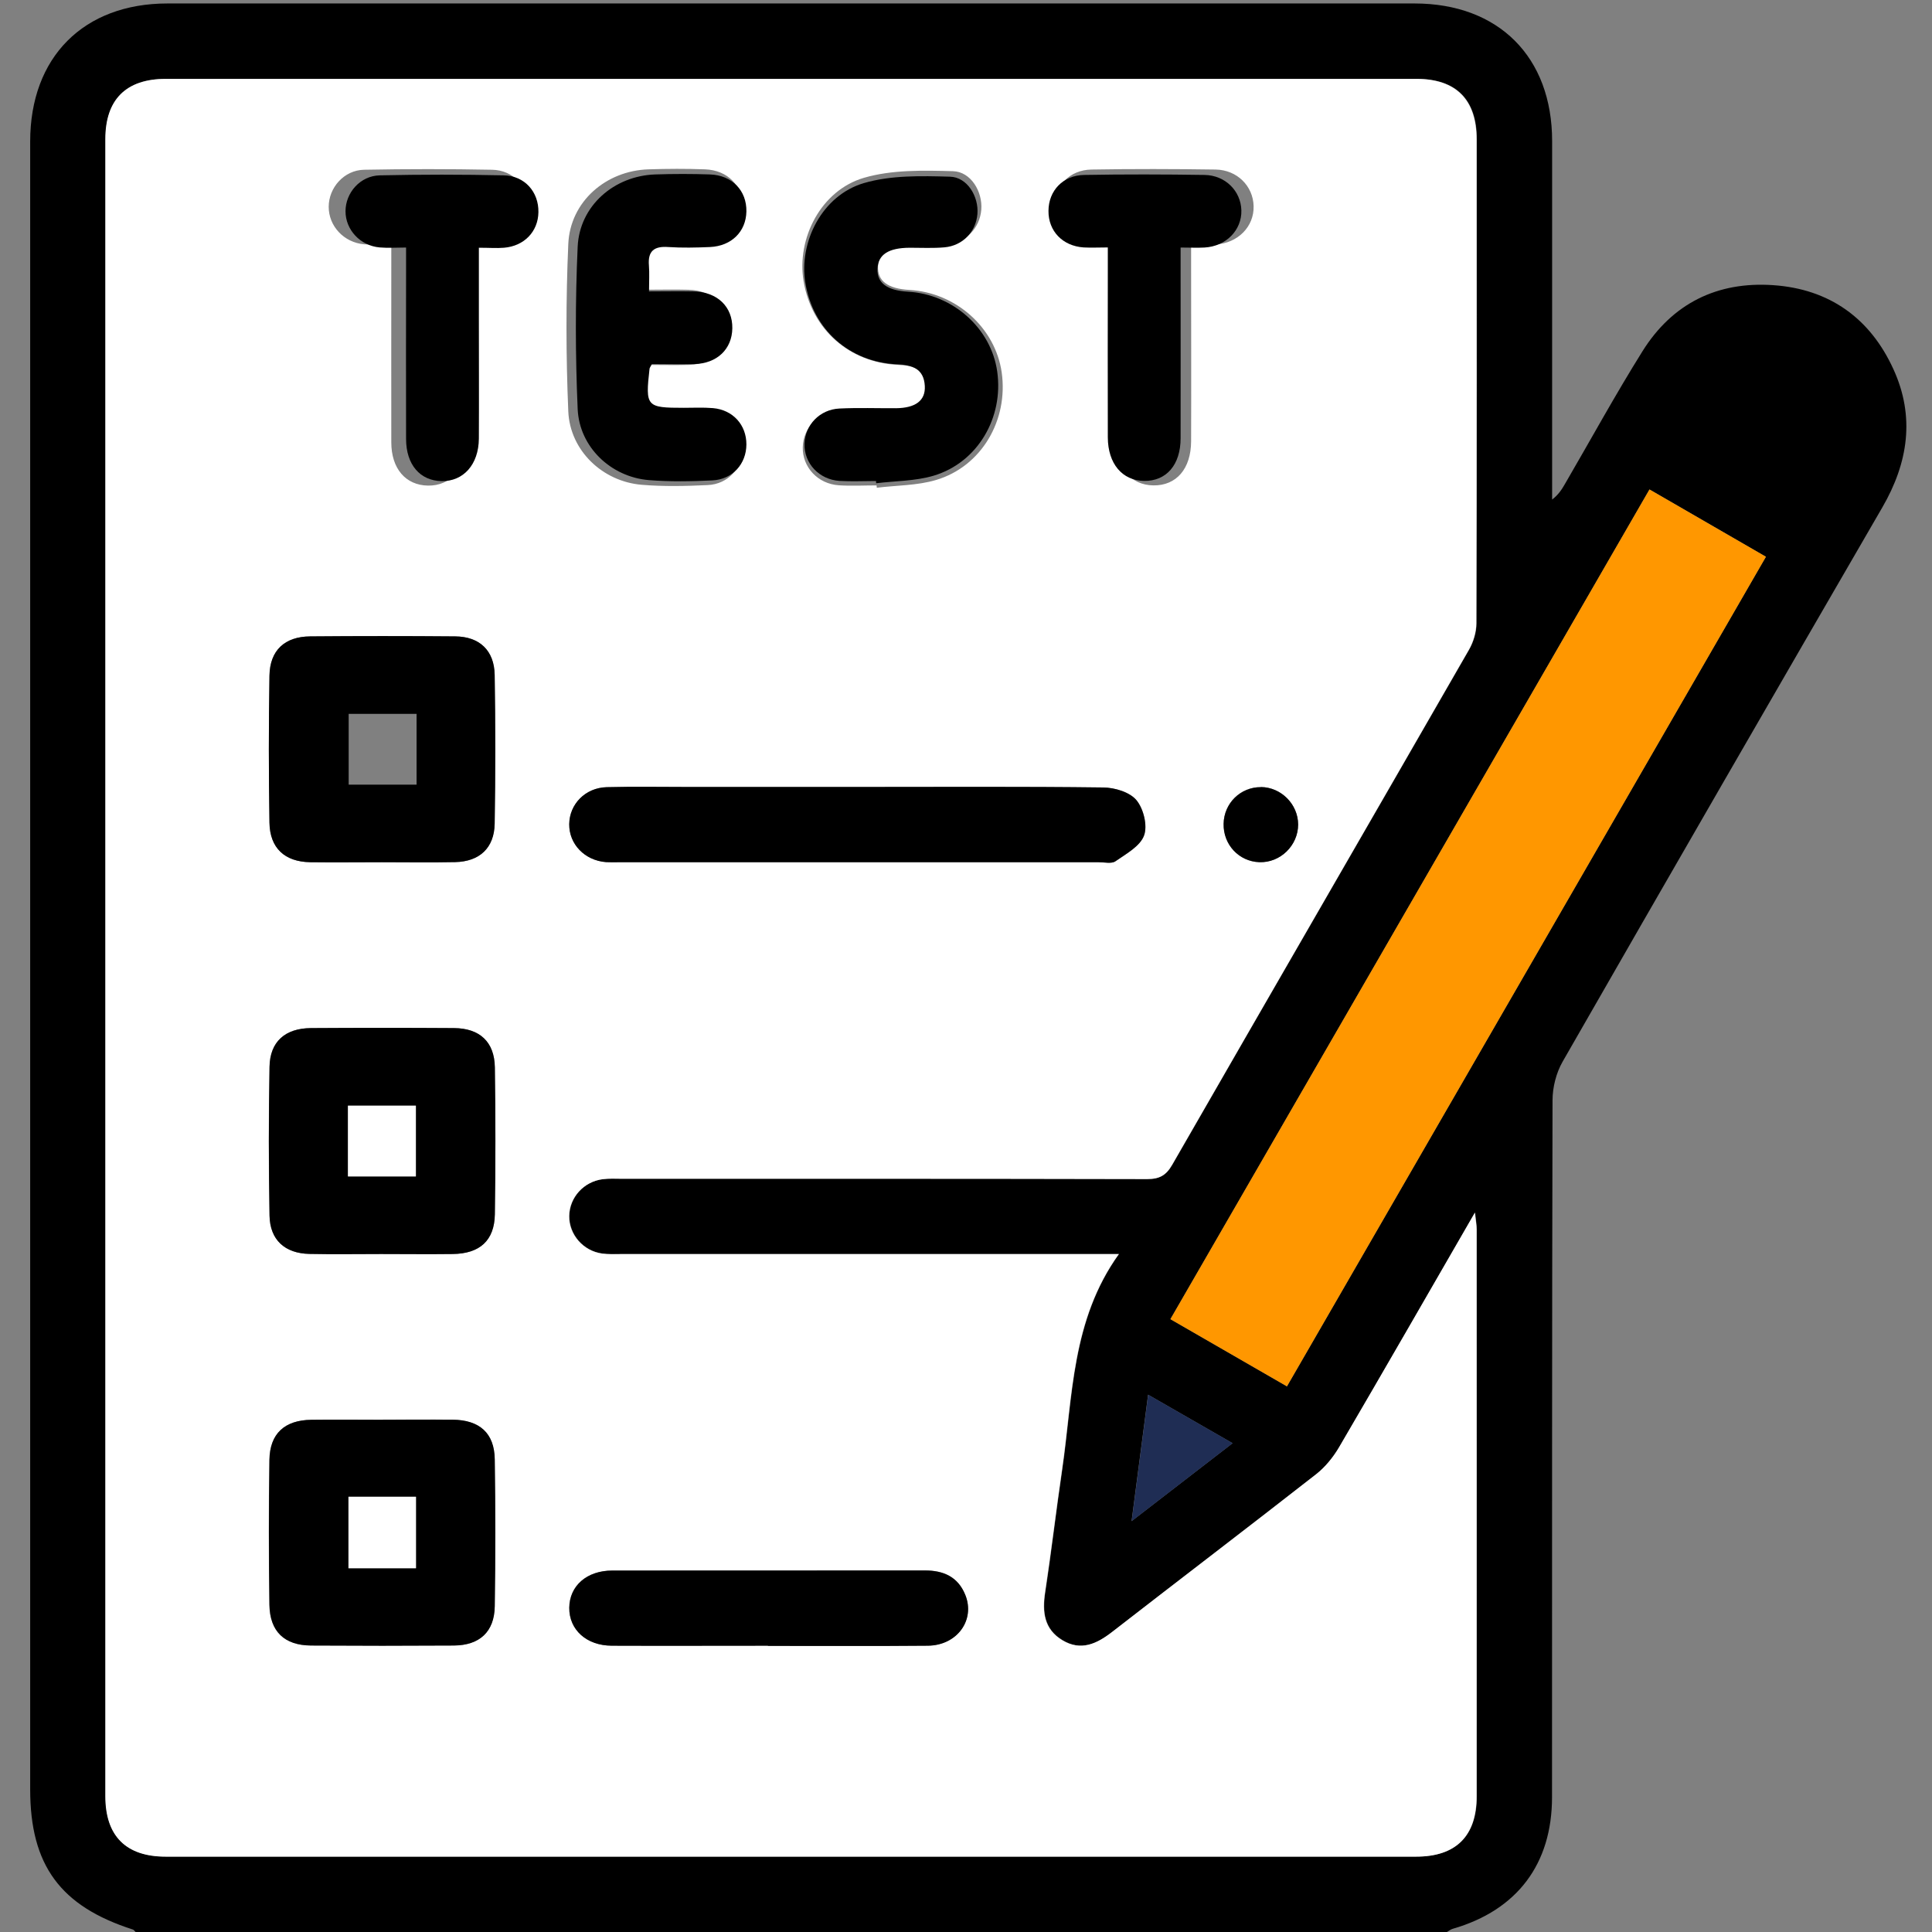
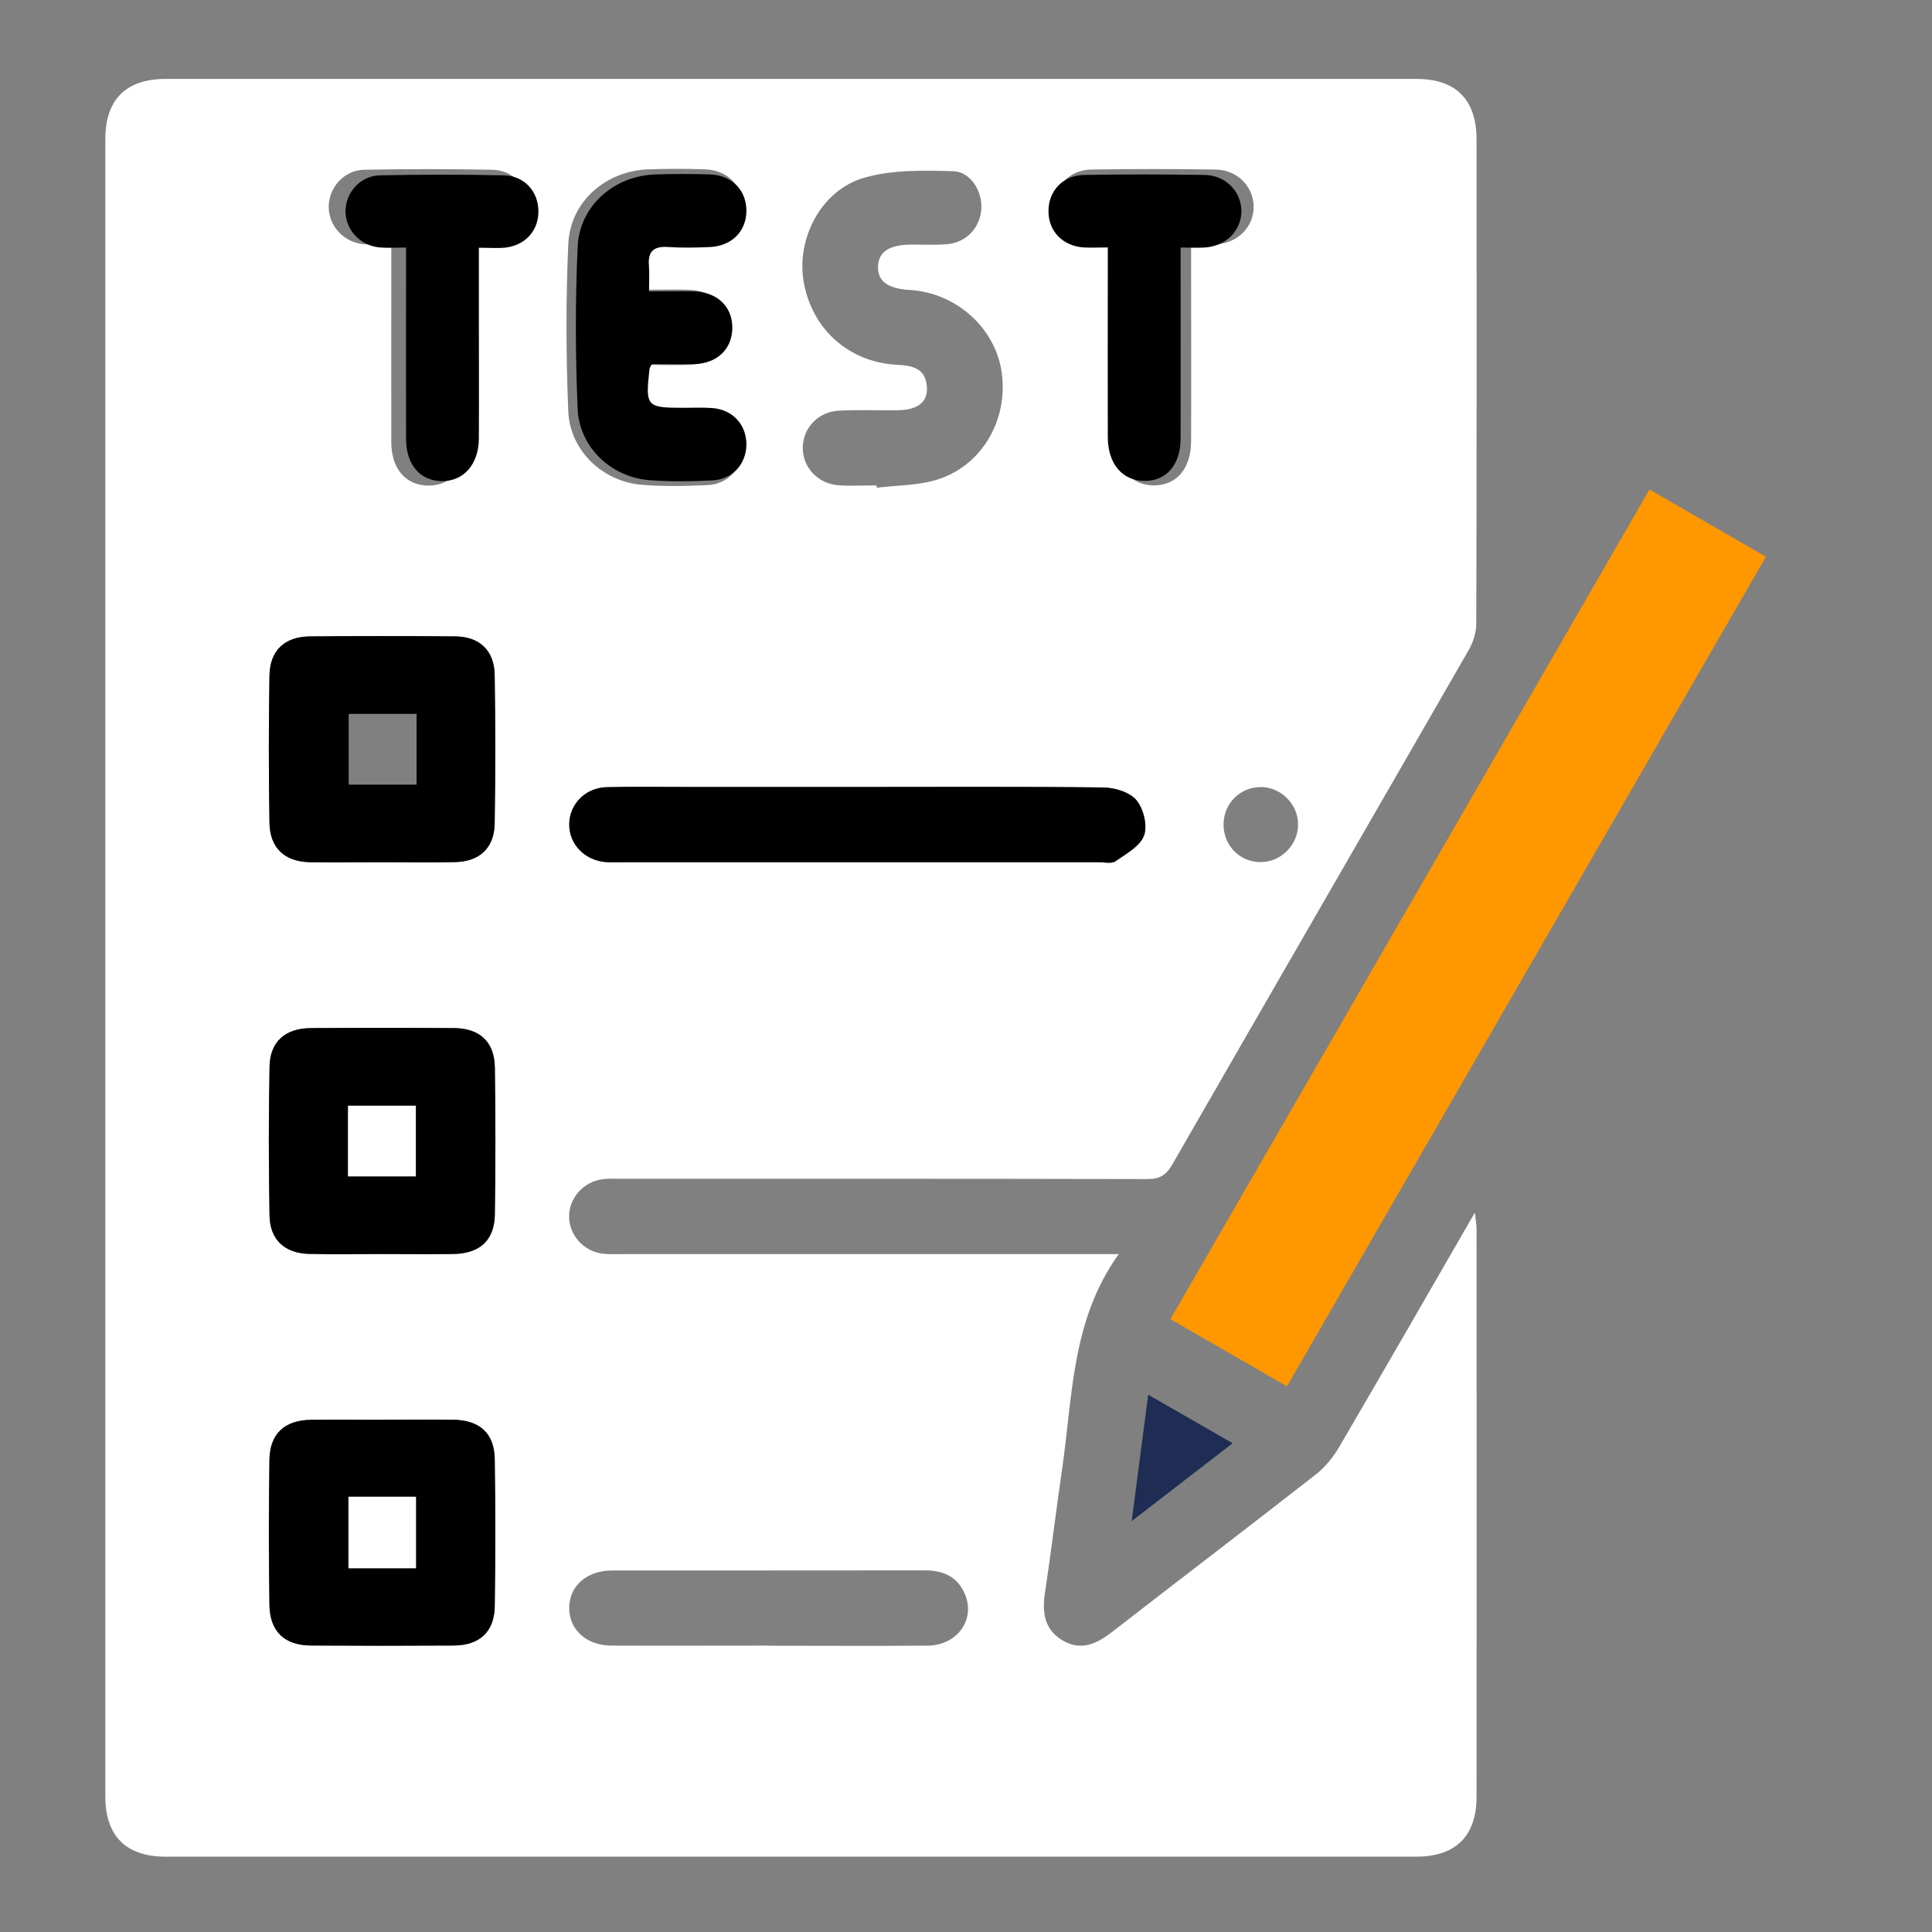
<svg xmlns="http://www.w3.org/2000/svg" id="Capa_2" data-name="Capa 2" viewBox="0 0 189.5 189.5">
  <rect x="0" y="0" width="189.5" height="189.5" fill="#808080" stroke="none" />
  <defs>
    <style>
      .cls-1 {
        fill: #1f2d54;
      }

      .cls-1, .cls-2, .cls-3, .cls-4, .cls-5 {
        stroke-width: 0px;
      }

      .cls-2 {
        fill: #000;
      }

      .cls-3 {
        fill: none;
      }

      .cls-4 {
        fill: #fff;
      }

      .cls-5 {
        fill: #ff9700;
      }
    </style>
  </defs>
  <g id="Capa_1-2" data-name="Capa 1">
    <g>
-       <path class="cls-2" d="M141.89,189.5H13.3c-.09-.08-.16-.21-.26-.24-7.12-2.28-10.08-6.31-10.08-13.75,0-53.88,0-107.75,0-161.63,0-8.27,5.24-13.54,13.47-13.54,40.77,0,81.54,0,122.31,0,8.25,0,13.5,5.25,13.5,13.5,0,11.08,0,22.17,0,33.25v1.91c.62-.48.94-.98,1.24-1.5,2.54-4.36,4.96-8.79,7.63-13.06,2.93-4.68,7.33-6.85,12.82-6.47,5.51.38,9.5,3.24,11.78,8.23,2.14,4.66,1.46,9.19-1.09,13.58-10.49,18.09-20.95,36.21-31.35,54.35-.63,1.1-.99,2.52-.99,3.79-.06,22.78-.04,45.56-.05,68.35,0,6.57-3.43,11.09-9.72,12.91-.22.06-.41.22-.62.34ZM109.74,123h-2.26c-15.52,0-31.03,0-46.55,0-.62,0-1.24.04-1.84-.05-1.87-.25-3.26-1.87-3.24-3.68.02-1.82,1.43-3.4,3.31-3.62.61-.07,1.23-.04,1.85-.04,17.18,0,34.36-.01,51.54.03,1.21,0,1.85-.36,2.45-1.41,9.68-16.85,19.42-33.67,29.11-50.52.43-.75.72-1.71.72-2.58.04-15.82.04-31.64.03-47.47,0-3.9-2.02-5.93-5.91-5.93-40.89,0-81.77,0-122.66,0-3.9,0-5.93,2.02-5.93,5.91,0,54.18,0,108.35,0,162.53,0,3.9,2.02,5.93,5.91,5.93,40.89,0,81.77,0,122.66,0,3.9,0,5.92-2.03,5.93-5.91,0-18.53,0-37.06,0-55.59,0-.43-.09-.86-.17-1.67-4.58,7.92-8.92,15.5-13.33,23.03-.57.98-1.35,1.93-2.24,2.63-6.64,5.19-13.35,10.3-20.01,15.47-1.52,1.18-3.07,1.91-4.89.81-1.79-1.08-1.98-2.76-1.69-4.68.61-4.01,1.08-8.05,1.67-12.06,1.05-7.16.9-14.64,5.57-21.14ZM161.79,48.01c-15.7,27.19-31.31,54.22-46.99,81.38,3.87,2.23,7.61,4.39,11.43,6.59,15.71-27.22,31.31-54.23,46.98-81.37-3.87-2.24-7.53-4.35-11.42-6.6ZM120.9,141.56c-2.79-1.6-5.42-3.11-8.29-4.76-.56,4.32-1.06,8.15-1.62,12.4,3.5-2.7,6.6-5.09,9.9-7.64Z" />
      <path class="cls-4" d="M109.74,123c-4.67,6.49-4.52,13.97-5.57,21.14-.59,4.02-1.06,8.05-1.67,12.06-.29,1.92-.1,3.6,1.69,4.68,1.82,1.1,3.38.36,4.89-.81,6.66-5.17,13.37-10.28,20.01-15.47.89-.7,1.66-1.65,2.24-2.63,4.41-7.54,8.76-15.11,13.33-23.03.09.81.17,1.24.17,1.67,0,18.53.01,37.06,0,55.59,0,3.89-2.03,5.91-5.93,5.91-40.89,0-81.77,0-122.66,0-3.89,0-5.91-2.03-5.91-5.93,0-54.18,0-108.35,0-162.53,0-3.89,2.03-5.91,5.93-5.91,40.89,0,81.77,0,122.66,0,3.89,0,5.9,2.03,5.91,5.93,0,15.82.02,31.64-.03,47.47,0,.86-.29,1.82-.72,2.58-9.69,16.85-19.42,33.67-29.11,50.52-.6,1.05-1.25,1.41-2.45,1.41-17.18-.04-34.36-.03-51.54-.03-.62,0-1.24-.04-1.85.04-1.88.23-3.29,1.8-3.31,3.62-.02,1.82,1.38,3.43,3.24,3.68.61.08,1.23.05,1.84.05,15.52,0,31.03,0,46.55,0h2.26ZM37.44,84.57c2.4,0,4.8.04,7.2-.01,2.39-.05,3.84-1.38,3.88-3.77.08-4.86.08-9.73,0-14.59-.04-2.4-1.48-3.76-3.87-3.78-4.74-.04-9.48-.04-14.22,0-2.5.02-3.96,1.36-4,3.86-.08,4.8-.08,9.61,0,14.41.04,2.5,1.5,3.83,3.99,3.88,2.34.04,4.68,0,7.02,0ZM37.37,123c2.34,0,4.68.02,7.02,0,2.66-.03,4.1-1.31,4.14-3.9.07-4.8.07-9.61,0-14.41-.04-2.49-1.48-3.83-4-3.85-4.68-.03-9.36-.03-14.04,0-2.53.02-4.02,1.33-4.06,3.8-.09,4.86-.09,9.73,0,14.59.05,2.39,1.52,3.71,3.91,3.76,2.34.05,4.68.01,7.02.01ZM37.56,139.26c-2.34,0-4.68-.02-7.02,0-2.62.03-4.08,1.35-4.12,3.93-.08,4.74-.07,9.48,0,14.22.04,2.62,1.47,3.97,4.06,3.99,4.68.03,9.36.03,14.04,0,2.52-.02,3.96-1.35,4-3.84.08-4.8.07-9.61,0-14.41-.04-2.58-1.48-3.87-4.13-3.9-2.28-.03-4.56,0-6.84,0ZM84.23,77.19c-5.6,0-11.19,0-16.79,0-2.64,0-5.29-.05-7.93.02-2.1.06-3.65,1.67-3.67,3.63-.02,1.96,1.52,3.55,3.6,3.72.37.03.74.01,1.11.01,15.74,0,31.49,0,47.23,0,.55,0,1.25.17,1.63-.09,1.05-.73,2.42-1.47,2.81-2.53.36-.97-.05-2.64-.75-3.47-.66-.79-2.13-1.23-3.25-1.24-7.99-.1-15.99-.05-23.98-.05ZM85.98,47.62c0,.07.02.14.02.22,1.94-.24,3.96-.21,5.81-.76,4.46-1.32,7.11-5.87,6.44-10.56-.63-4.37-4.47-7.81-9.03-8.08-2.15-.12-3.16-.88-3.1-2.32.06-1.43,1.11-2.12,3.28-2.13,1.17,0,2.35.06,3.51-.04,1.85-.16,3.19-1.58,3.34-3.38.14-1.77-1.02-3.74-2.79-3.78-2.91-.08-5.98-.15-8.72.65-4.2,1.23-6.62,5.93-5.92,10.14.79,4.71,4.46,8,9.29,8.21,1.53.07,2.71.44,2.81,2.2.08,1.48-.93,2.23-2.92,2.25-1.91.02-3.82-.06-5.72.04-2.01.1-3.49,1.67-3.54,3.57-.05,1.96,1.47,3.62,3.55,3.75,1.23.08,2.46.01,3.69.01ZM62.98,28.42c0-1,.05-1.79-.01-2.58-.12-1.46.51-1.98,1.95-1.88,1.41.1,2.83.07,4.24,0,2.18-.09,3.64-1.56,3.68-3.59.04-2.12-1.44-3.68-3.69-3.76-1.84-.07-3.69-.06-5.54,0-4.17.13-7.69,3.16-7.87,7.33-.24,5.46-.23,10.95,0,16.41.17,3.86,3.37,6.88,7.2,7.2,2.14.18,4.31.13,6.46.03,2.03-.09,3.42-1.67,3.43-3.63.01-1.98-1.36-3.51-3.38-3.69-.98-.09-1.97-.03-2.95-.03-3.79,0-3.9-.12-3.47-3.96.01-.11.1-.22.24-.48,1.39,0,2.85.04,4.31,0,2.3-.07,3.81-1.52,3.84-3.63.03-2.18-1.51-3.68-3.91-3.74-1.41-.04-2.82,0-4.54,0ZM45.76,23.97c1.05,0,1.8.05,2.53,0,2.04-.16,3.45-1.64,3.49-3.59.04-2.05-1.39-3.69-3.52-3.73-4.18-.08-8.37-.08-12.55,0-1.97.04-3.47,1.76-3.47,3.64,0,1.88,1.48,3.49,3.46,3.67.83.07,1.68.01,2.68.01,0,.91,0,1.57,0,2.24,0,5.72-.01,11.44,0,17.17,0,2.59,1.41,4.21,3.59,4.25,2.22.04,3.76-1.67,3.78-4.31.03-4.12,0-8.24,0-12.37,0-2.26,0-4.52,0-6.98ZM116.83,23.98c.94,0,1.66.03,2.39,0,2.19-.12,3.8-1.75,3.74-3.77-.05-1.96-1.62-3.55-3.73-3.58-4.06-.06-8.12-.07-12.18,0-2.15.04-3.61,1.6-3.62,3.64-.01,2.04,1.43,3.56,3.57,3.7.77.05,1.55,0,2.45,0,0,.92,0,1.58,0,2.25,0,5.66-.01,11.32,0,16.98.01,2.68,1.47,4.38,3.68,4.41,2.25.03,3.69-1.62,3.7-4.33.02-5.72,0-11.44,0-17.16,0-.66,0-1.32,0-2.15ZM75.32,161.42c5.23,0,10.46.04,15.69-.01,2.87-.03,4.66-2.53,3.66-4.99-.72-1.77-2.13-2.39-3.97-2.39-10.21.02-20.43,0-30.64.01-2.51,0-4.21,1.51-4.23,3.65-.02,2.15,1.68,3.71,4.16,3.72,5.11.02,10.21,0,15.32,0ZM123.68,77.2c-2.01-.02-3.63,1.58-3.67,3.6-.04,2.04,1.5,3.69,3.51,3.76,2.05.07,3.81-1.64,3.8-3.7,0-1.98-1.66-3.65-3.65-3.67Z" />
      <path class="cls-5" d="M161.79,48.01c3.88,2.25,7.54,4.36,11.42,6.6-15.67,27.14-31.27,54.16-46.98,81.37-3.81-2.2-7.55-4.35-11.43-6.59,15.68-27.16,31.29-54.19,46.99-81.38Z" />
      <path class="cls-1" d="M120.9,141.56c-3.3,2.55-6.4,4.94-9.9,7.64.55-4.26,1.05-8.09,1.62-12.4,2.87,1.65,5.5,3.16,8.29,4.76Z" />
      <path class="cls-2" d="M37.44,84.57c-2.34,0-4.68.03-7.02,0-2.49-.04-3.95-1.38-3.99-3.88-.08-4.8-.08-9.61,0-14.41.04-2.5,1.5-3.84,4-3.86,4.74-.04,9.48-.04,14.22,0,2.39.02,3.83,1.38,3.87,3.78.08,4.86.08,9.73,0,14.59-.04,2.39-1.49,3.72-3.88,3.77-2.4.05-4.8.01-7.2.01ZM40.86,70.02h-6.66v6.94h6.66v-6.94Z" />
-       <path class="cls-2" d="M37.37,123c-2.34,0-4.68.04-7.02-.01-2.4-.05-3.87-1.36-3.91-3.76-.09-4.86-.09-9.73,0-14.59.04-2.47,1.53-3.78,4.06-3.8,4.68-.03,9.36-.03,14.04,0,2.52.02,3.96,1.35,4,3.85.07,4.8.07,9.61,0,14.41-.04,2.58-1.48,3.87-4.14,3.9-2.34.03-4.68,0-7.02,0ZM34.13,115.39h6.66v-6.94h-6.66v6.94Z" />
+       <path class="cls-2" d="M37.37,123c-2.34,0-4.68.04-7.02-.01-2.4-.05-3.87-1.36-3.91-3.76-.09-4.86-.09-9.73,0-14.59.04-2.47,1.53-3.78,4.06-3.8,4.68-.03,9.36-.03,14.04,0,2.52.02,3.96,1.35,4,3.85.07,4.8.07,9.61,0,14.41-.04,2.58-1.48,3.87-4.14,3.9-2.34.03-4.68,0-7.02,0ZM34.13,115.39h6.66v-6.94v6.94Z" />
      <path class="cls-2" d="M37.56,139.25c2.28,0,4.56-.02,6.84,0,2.65.03,4.1,1.32,4.13,3.9.07,4.8.07,9.61,0,14.41-.04,2.49-1.48,3.82-4,3.84-4.68.03-9.36.03-14.04,0-2.59-.02-4.02-1.38-4.06-3.99-.07-4.74-.07-9.48,0-14.22.04-2.59,1.5-3.9,4.12-3.93,2.34-.03,4.68,0,7.02,0ZM34.18,146.81v7.01h6.62v-7.01h-6.62Z" />
      <path class="cls-2" d="M84.23,77.19c7.99,0,15.99-.05,23.98.05,1.12.01,2.59.45,3.25,1.24.7.84,1.11,2.5.75,3.47-.39,1.06-1.76,1.8-2.81,2.53-.38.26-1.08.09-1.63.09-15.74,0-31.49,0-47.23,0-.37,0-.74.01-1.11-.01-2.08-.16-3.62-1.76-3.6-3.72.02-1.96,1.57-3.57,3.67-3.63,2.64-.07,5.29-.02,7.93-.02,5.6,0,11.19,0,16.79,0Z" />
      <g>
-         <path class="cls-2" d="M85.93,47.18c-1.19,0-2.39.06-3.58-.01-2.02-.13-3.49-1.73-3.44-3.64.05-1.84,1.49-3.37,3.43-3.46,1.84-.09,3.7-.02,5.54-.03,1.92-.02,2.91-.75,2.83-2.18-.09-1.7-1.24-2.07-2.72-2.13-4.67-.21-8.23-3.39-8.99-7.95-.68-4.07,1.67-8.63,5.73-9.82,2.66-.78,5.62-.71,8.44-.63,1.71.04,2.84,1.95,2.7,3.66-.14,1.74-1.44,3.11-3.23,3.27-1.12.1-2.26.04-3.4.04-2.1.01-3.11.67-3.17,2.06-.06,1.39.92,2.13,3,2.25,4.41.26,8.14,3.59,8.74,7.82.65,4.54-1.92,8.94-6.24,10.23-1.79.53-3.75.51-5.63.74,0-.07-.02-.14-.02-.21Z" />
        <path class="cls-2" d="M63.65,28.58c1.66,0,3.03-.03,4.4,0,2.32.06,3.81,1.51,3.78,3.62-.03,2.04-1.49,3.45-3.71,3.51-1.42.04-2.84,0-4.18,0-.13.26-.22.36-.23.46-.42,3.72-.31,3.83,3.36,3.83.95,0,1.91-.05,2.86.03,1.96.17,3.29,1.65,3.28,3.57-.01,1.9-1.35,3.42-3.33,3.52-2.08.1-4.18.14-6.25-.03-3.71-.31-6.81-3.24-6.97-6.98-.23-5.29-.24-10.61,0-15.9.18-4.03,3.58-6.97,7.62-7.1,1.79-.06,3.58-.06,5.36,0,2.18.08,3.61,1.59,3.57,3.64-.04,1.97-1.46,3.38-3.56,3.48-1.37.06-2.75.09-4.11,0-1.39-.1-2.01.4-1.89,1.82.06.76.01,1.52.01,2.5Z" />
        <path class="cls-2" d="M46.97,24.28c0,2.38,0,4.57,0,6.76,0,3.99.02,7.98,0,11.98-.02,2.55-1.52,4.21-3.66,4.17-2.11-.04-3.47-1.61-3.48-4.12-.02-5.54,0-11.08,0-16.62,0-.64,0-1.29,0-2.17-.97,0-1.79.06-2.59-.01-1.91-.17-3.35-1.73-3.35-3.55,0-1.82,1.45-3.48,3.36-3.52,4.05-.09,8.11-.09,12.16,0,2.06.04,3.44,1.63,3.4,3.62-.03,1.9-1.4,3.32-3.38,3.48-.71.06-1.43,0-2.45,0Z" />
        <path class="cls-2" d="M115.8,24.28c0,.8,0,1.44,0,2.08,0,5.54.01,11.08,0,16.62,0,2.62-1.4,4.22-3.58,4.19-2.14-.03-3.55-1.68-3.56-4.27-.02-5.48,0-10.96,0-16.45,0-.65,0-1.29,0-2.18-.87,0-1.63.04-2.37,0-2.07-.14-3.47-1.61-3.45-3.59.01-1.97,1.42-3.49,3.51-3.52,3.93-.07,7.87-.06,11.8,0,2.04.03,3.56,1.58,3.61,3.47.05,1.95-1.51,3.54-3.63,3.65-.7.04-1.4,0-2.31,0Z" />
      </g>
-       <path class="cls-2" d="M75.32,161.42c-5.11,0-10.21.02-15.32,0-2.48-.01-4.18-1.57-4.16-3.72.02-2.15,1.71-3.65,4.23-3.65,10.21-.01,20.43,0,30.64-.01,1.84,0,3.25.62,3.97,2.39,1,2.46-.79,4.96-3.66,4.99-5.23.05-10.46.01-15.69.02Z" />
-       <path class="cls-2" d="M123.68,77.2c1.98.02,3.64,1.68,3.65,3.67,0,2.06-1.75,3.77-3.8,3.7-2.01-.07-3.55-1.72-3.51-3.76.03-2.02,1.66-3.62,3.67-3.6Z" />
      <path class="cls-4" d="M34.13,115.39v-6.94h6.66v6.94h-6.66Z" />
      <path class="cls-4" d="M34.18,146.81h6.62v7.01h-6.62v-7.01Z" />
      <rect class="cls-3" width="189.5" height="189.5" />
    </g>
  </g>
</svg>